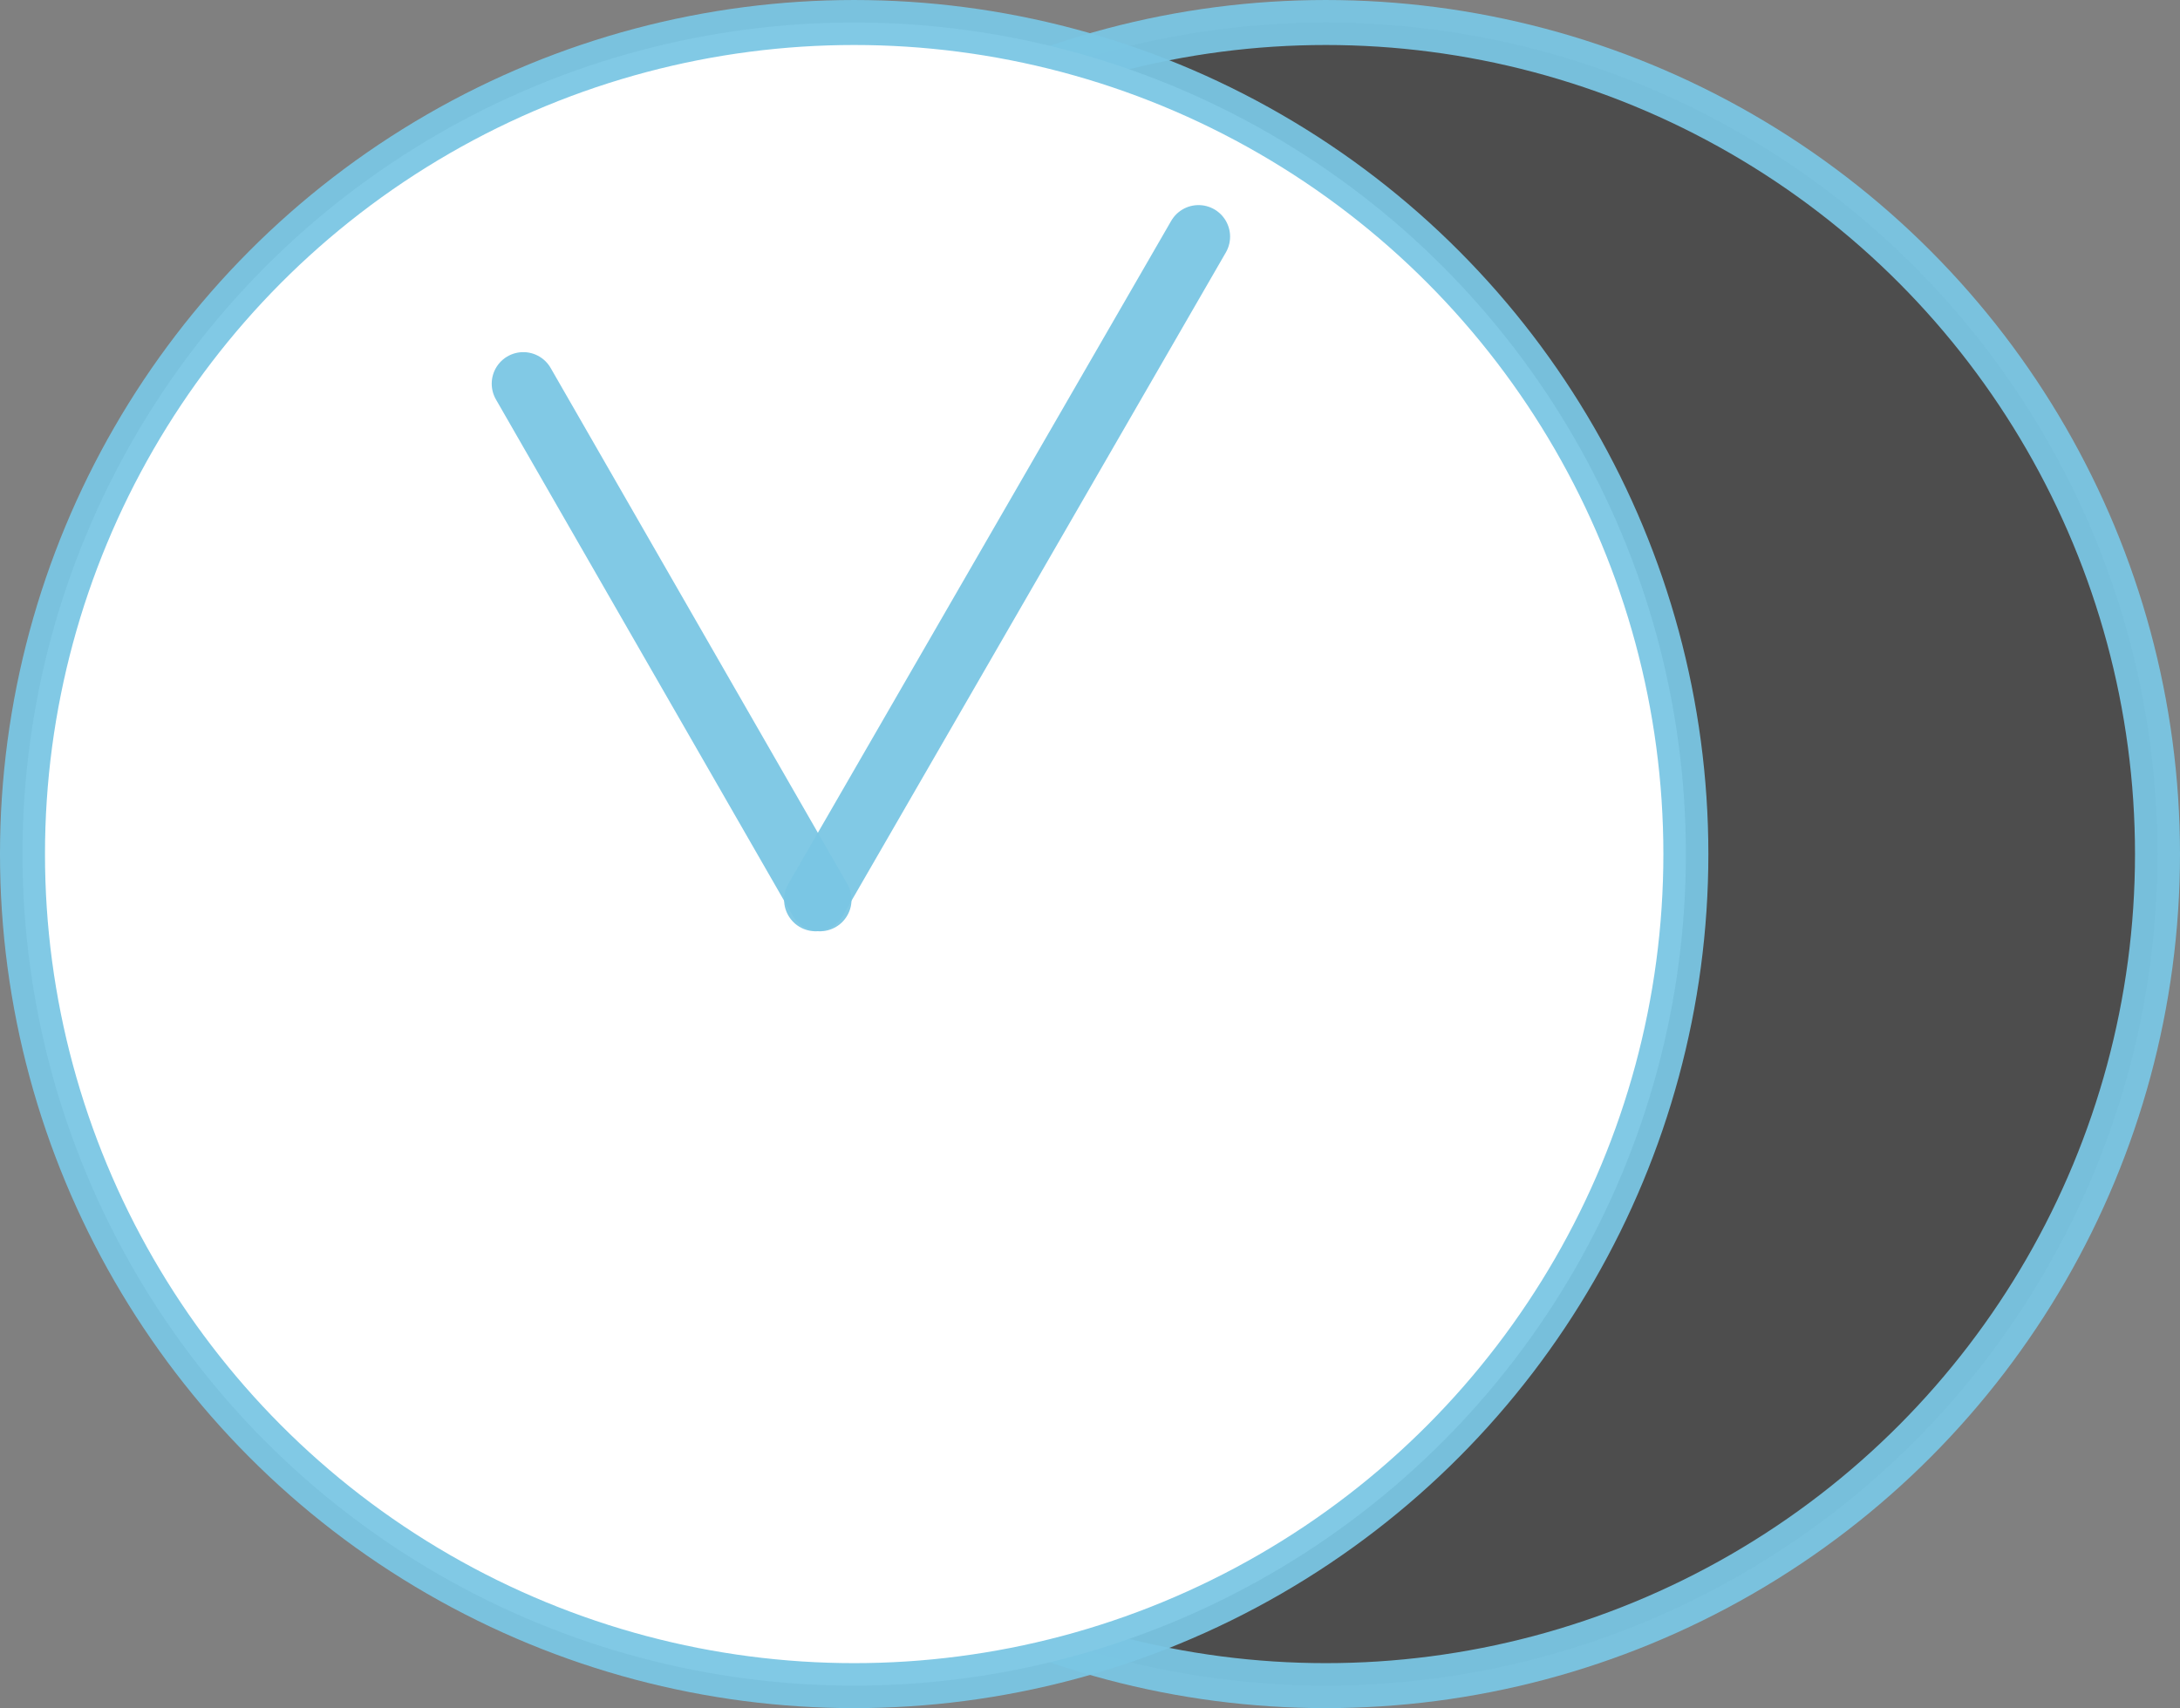
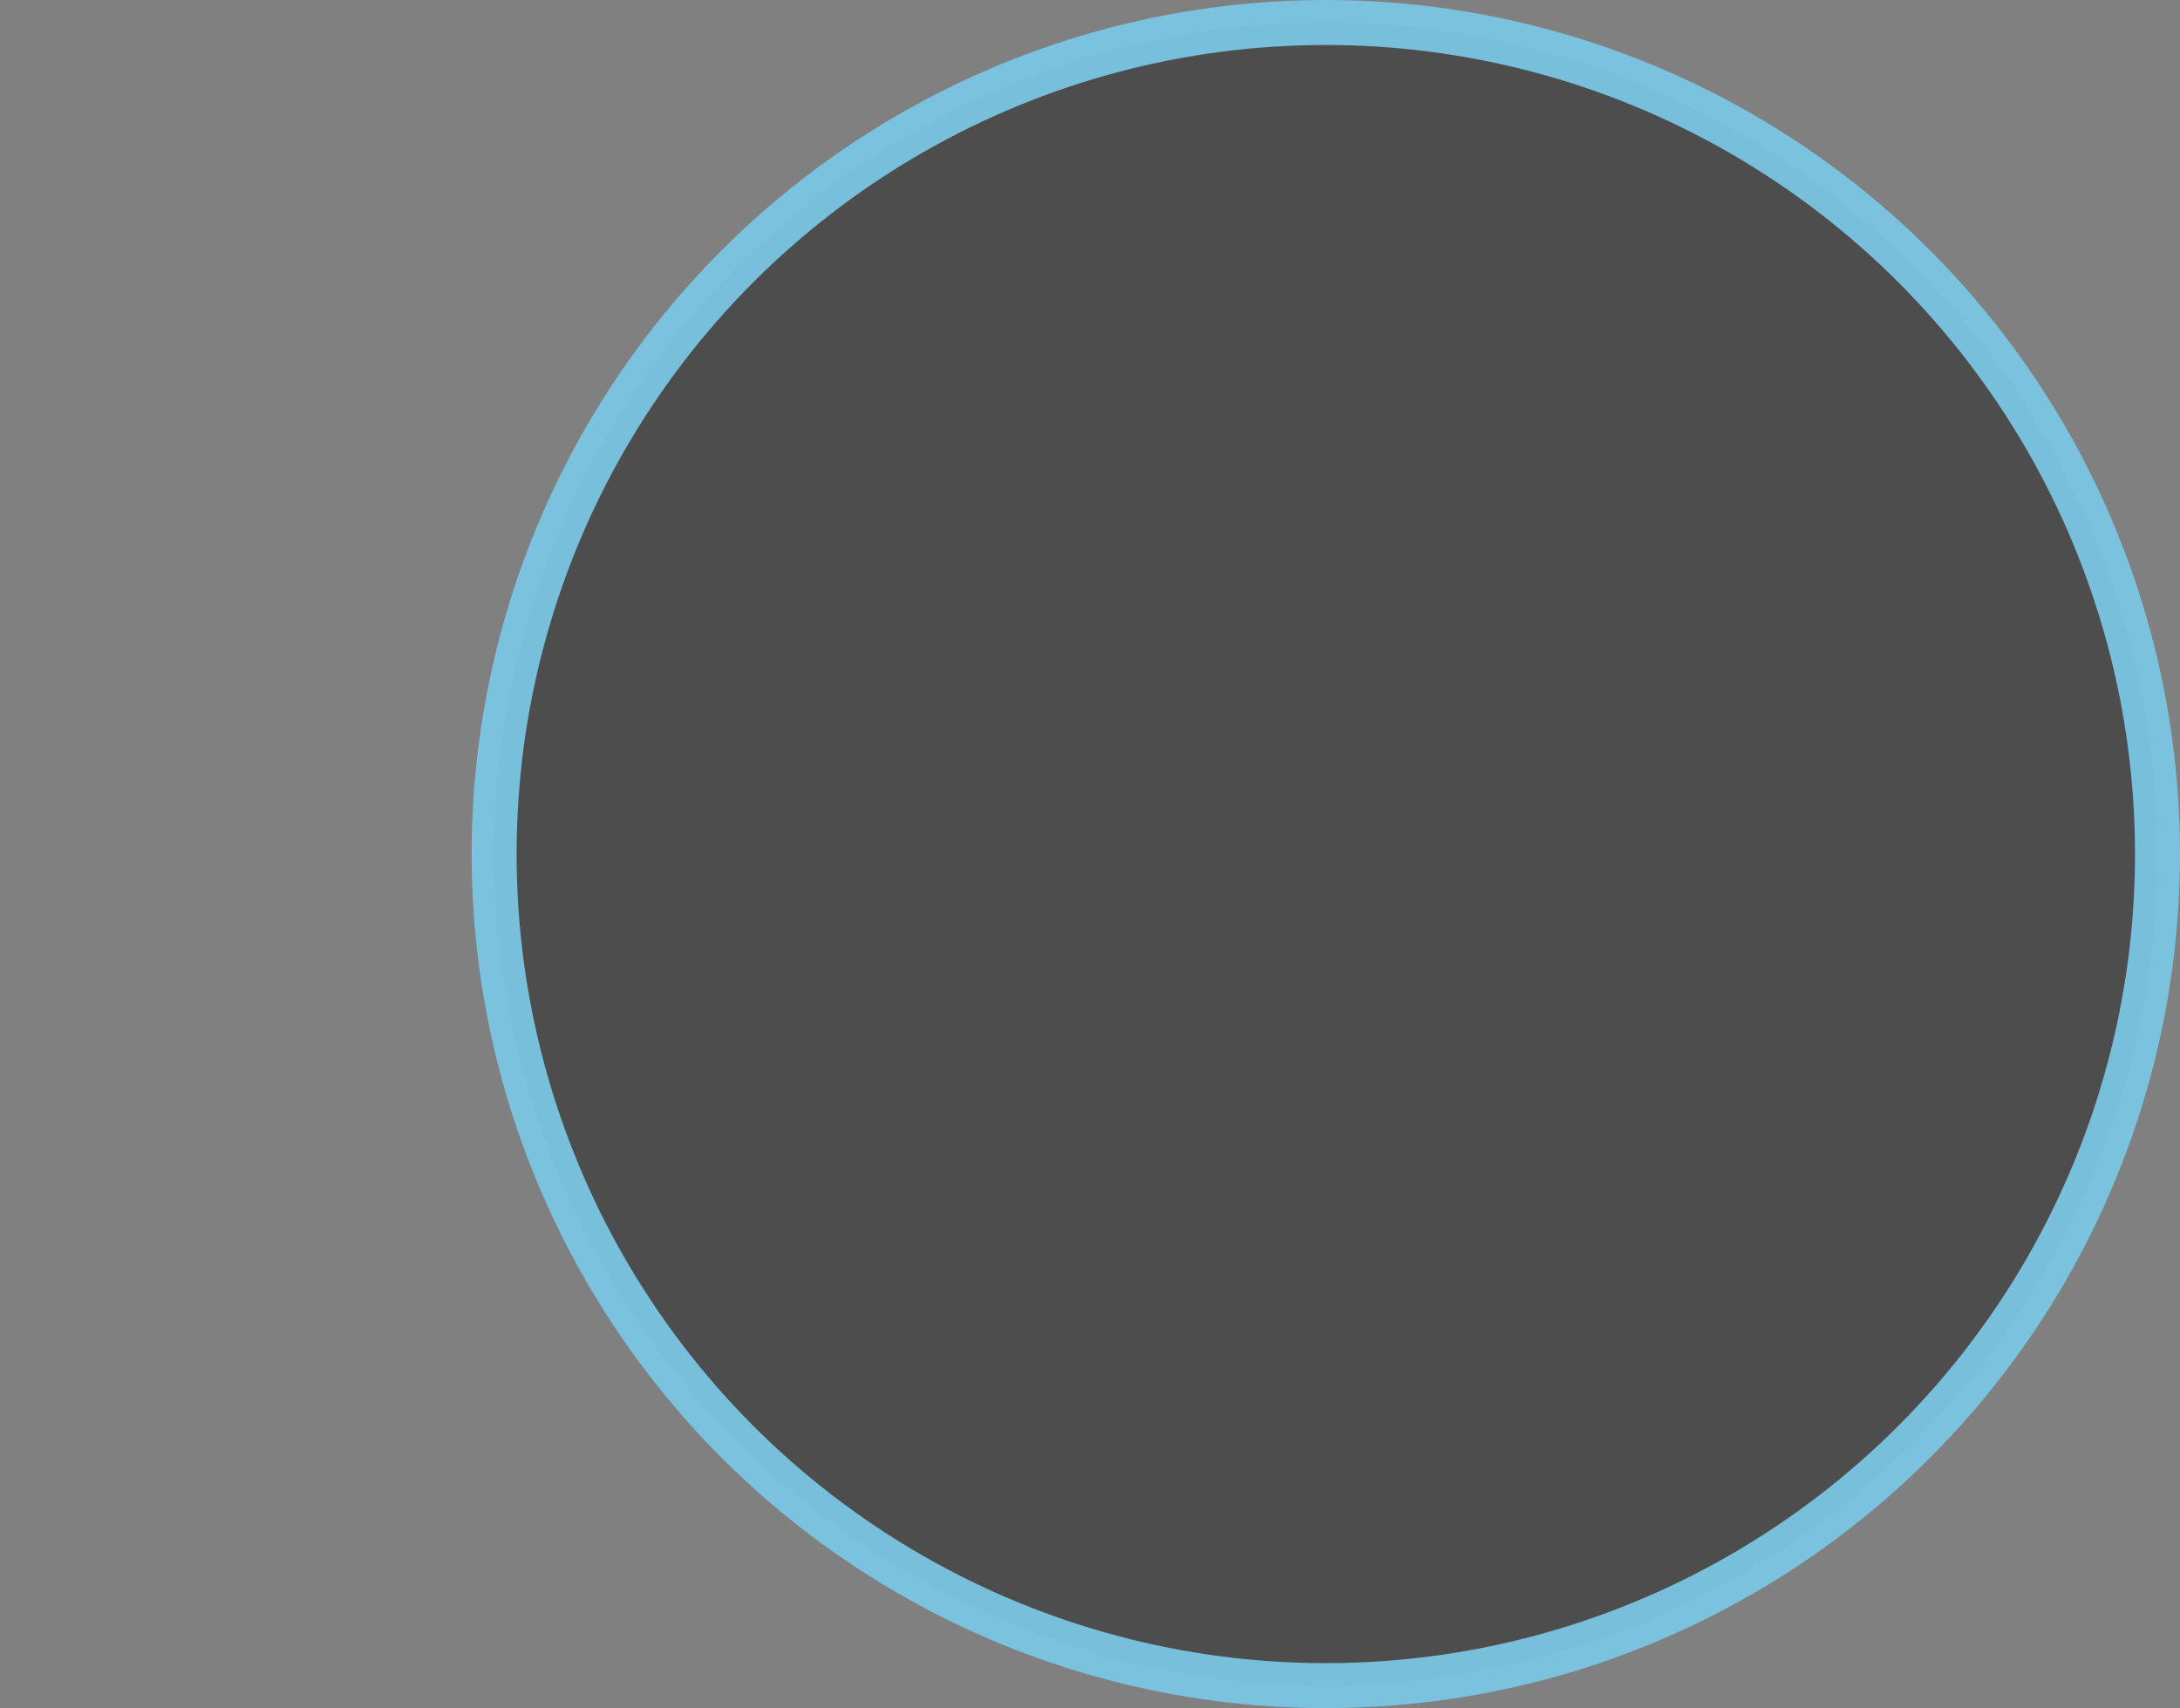
<svg xmlns="http://www.w3.org/2000/svg" xmlns:ns1="http://www.inkscape.org/namespaces/inkscape" xmlns:ns2="http://sodipodi.sourceforge.net/DTD/sodipodi-0.dtd" width="216.349mm" height="169.543mm" viewBox="0 0 216.349 169.543" version="1.1" id="svg1315" ns1:version="1.0.1 (3bc2e813f5, 2020-09-07)" ns2:docname="journee_nuit_ernotte.svg">
  <rect x="0" y="0" width="216.349" height="169.543" fill="#808080" stroke="none" />
  <defs id="defs1309" />
  <ns2:namedview id="base" pagecolor="#ffffff" bordercolor="#666666" borderopacity="1.0" ns1:pageopacity="0.0" ns1:pageshadow="2" ns1:zoom="0.52571057" ns1:cx="475.16201" ns1:cy="187.58198" ns1:document-units="mm" ns1:current-layer="layer1" ns1:document-rotation="0" showgrid="false" fit-margin-top="0" fit-margin-left="0" fit-margin-right="0" fit-margin-bottom="0" ns1:window-width="1920" ns1:window-height="1057" ns1:window-x="-8" ns1:window-y="-8" ns1:window-maximized="1" />
  <g ns1:label="Calque 1" ns1:groupmode="layer" id="layer1" transform="translate(103.703,-44.453)">
    <circle style="fill:#4d4d4d;fill-rule:evenodd;stroke:#7ac6e3;stroke-width:4.465;stroke-miterlimit:4;stroke-dasharray:none;stroke-opacity:0.945" id="circle1984" cx="27.874" cy="129.225" r="82.539" />
-     <circle style="fill:#ffffff;fill-rule:evenodd;stroke:#7ac6e3;stroke-width:4.465;stroke-miterlimit:4;stroke-dasharray:none;stroke-opacity:0.945" id="path1978" cx="-18.932" cy="129.225" r="82.539" />
-     <path style="fill:#ffffff;fill-opacity:1;stroke:#7ac6e3;stroke-width:6.265;stroke-linecap:round;stroke-linejoin:round;stroke-miterlimit:4;stroke-dasharray:none;stroke-opacity:0.945;paint-order:fill markers stroke" d="M -22.329,133.756 -51.771,82.537" id="path1980" ns2:nodetypes="cc" ns1:transform-center-y="-36.176329" ns1:transform-center-x="20.886414" />
-     <path style="fill:#ffffff;fill-opacity:1;stroke:#7ac6e3;stroke-width:6.265;stroke-linecap:round;stroke-linejoin:round;stroke-miterlimit:4;stroke-dasharray:none;stroke-opacity:0.945;paint-order:fill markers stroke" d="M -22.756,133.756 15.242,67.942 v 0" id="path1982" ns2:nodetypes="ccc" ns1:transform-center-y="-36.176329" ns1:transform-center-x="-20.886414" />
  </g>
</svg>